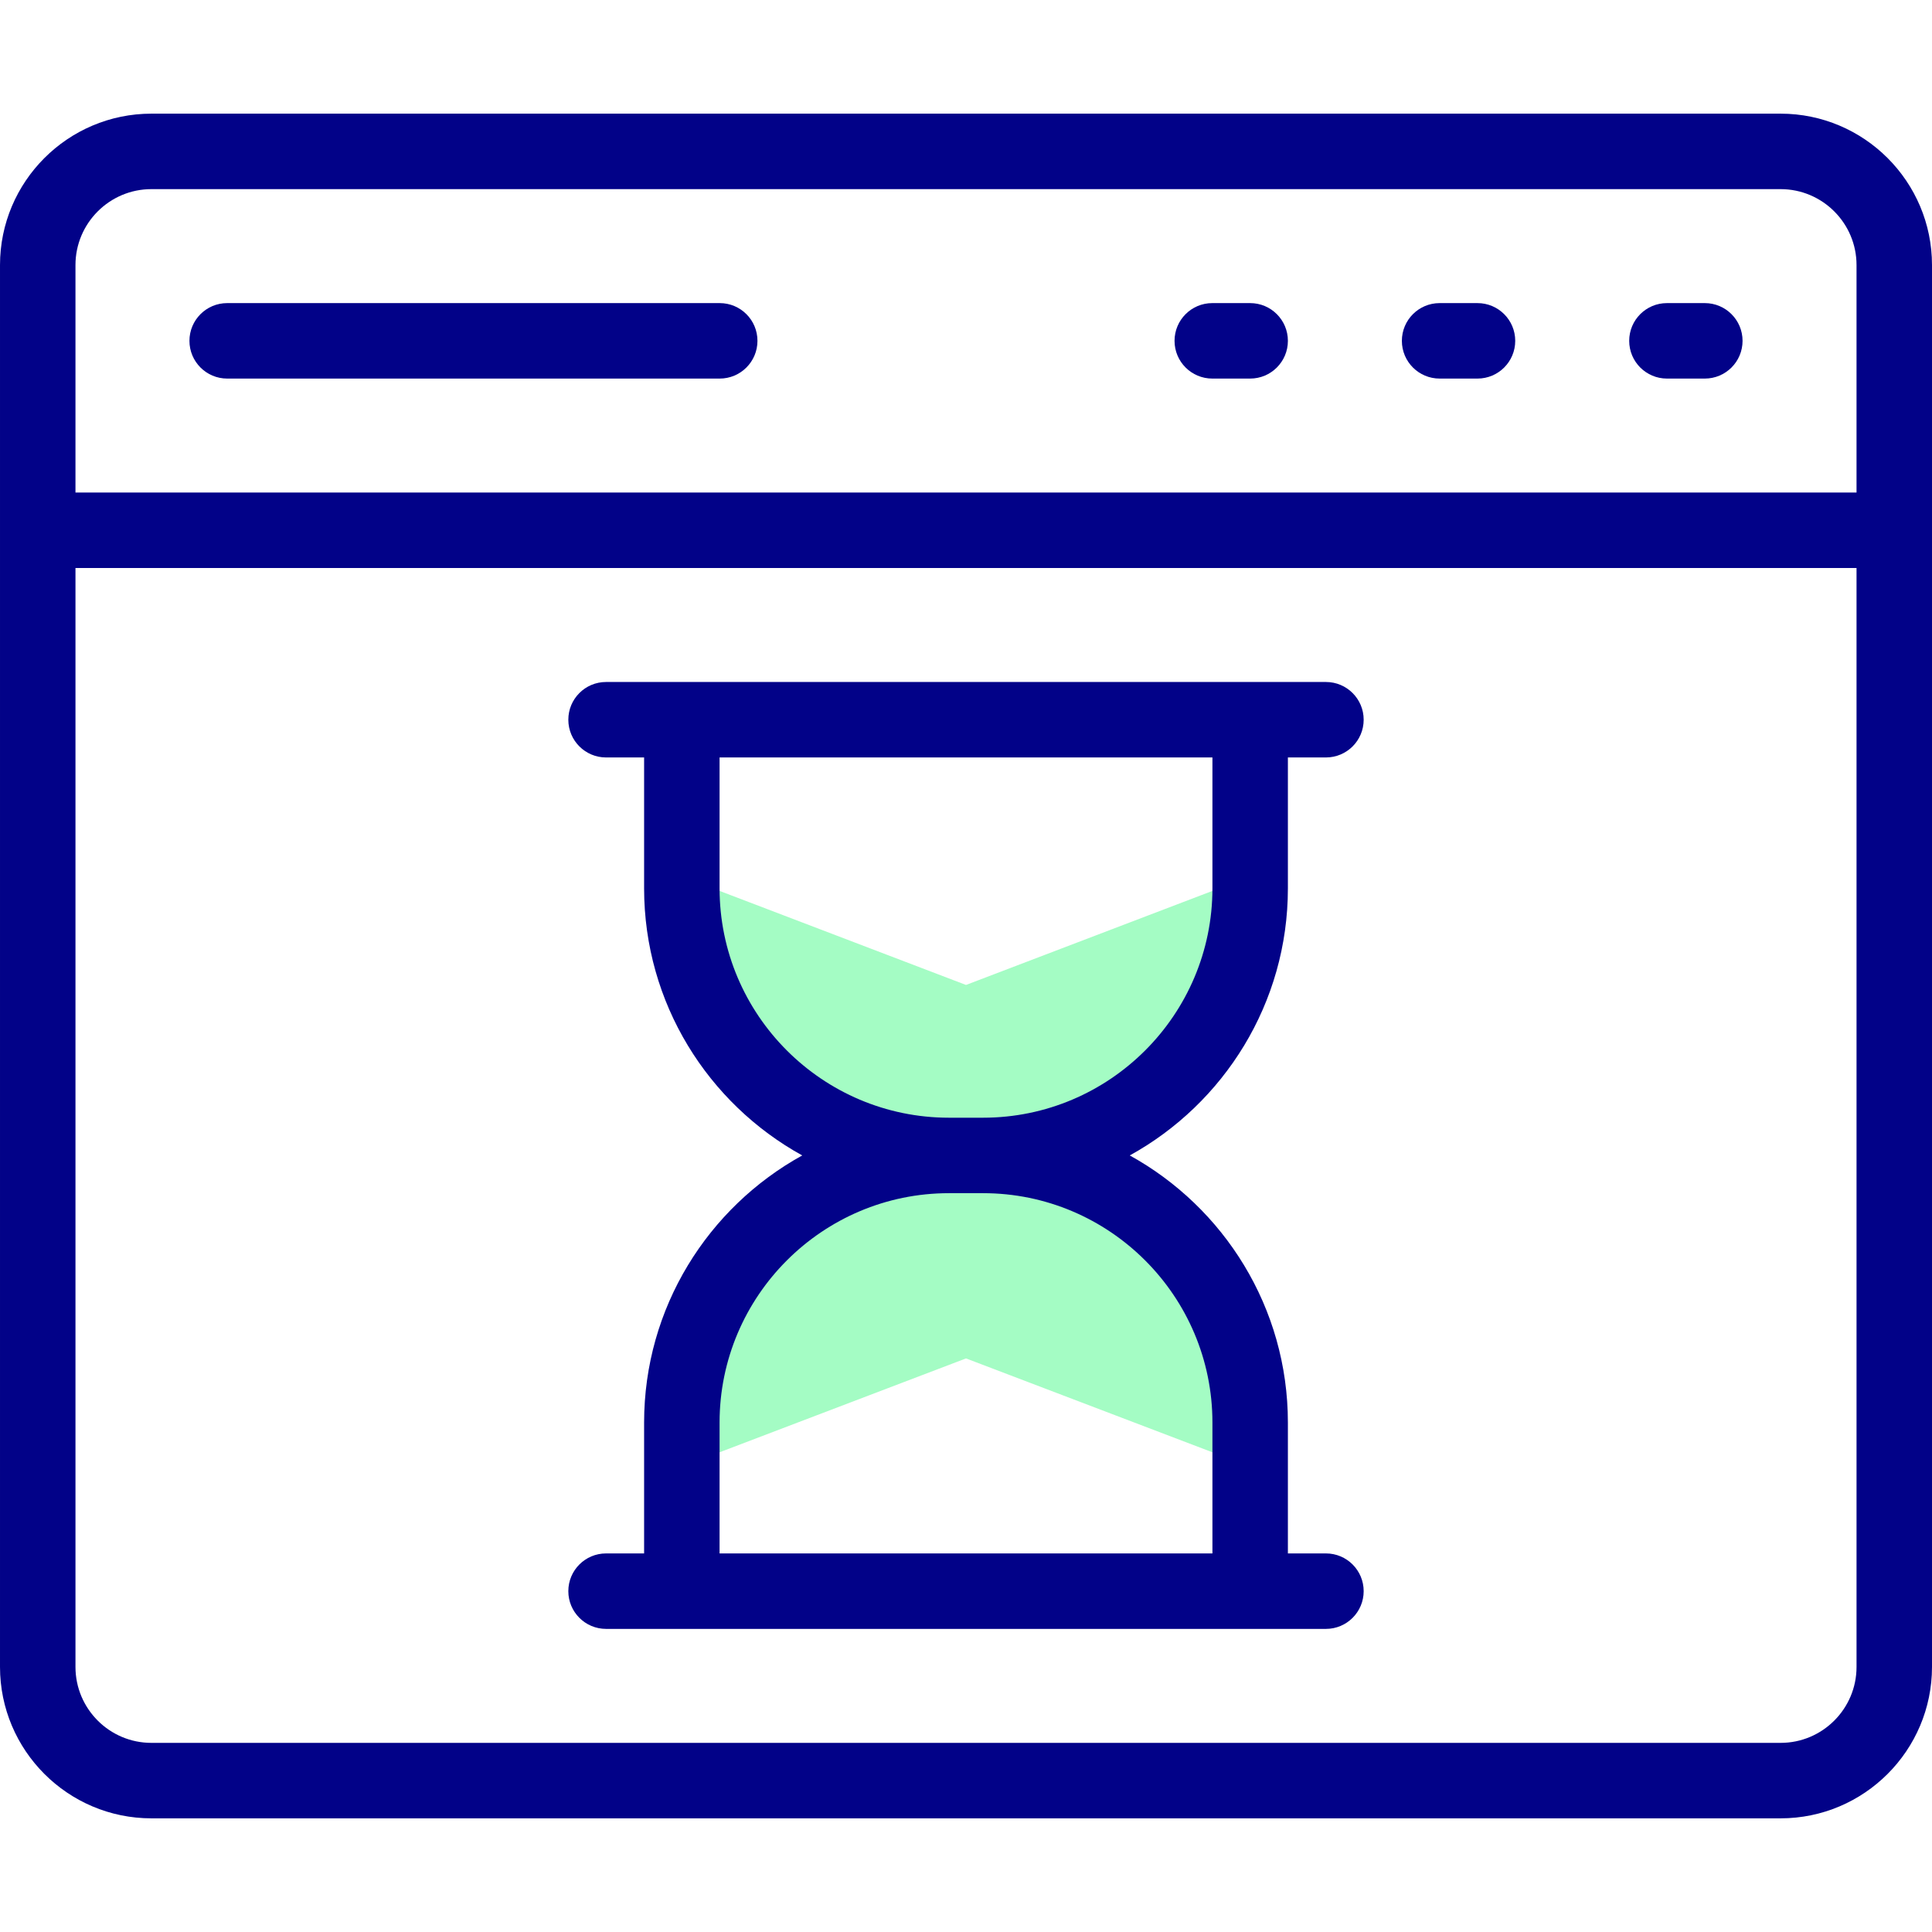
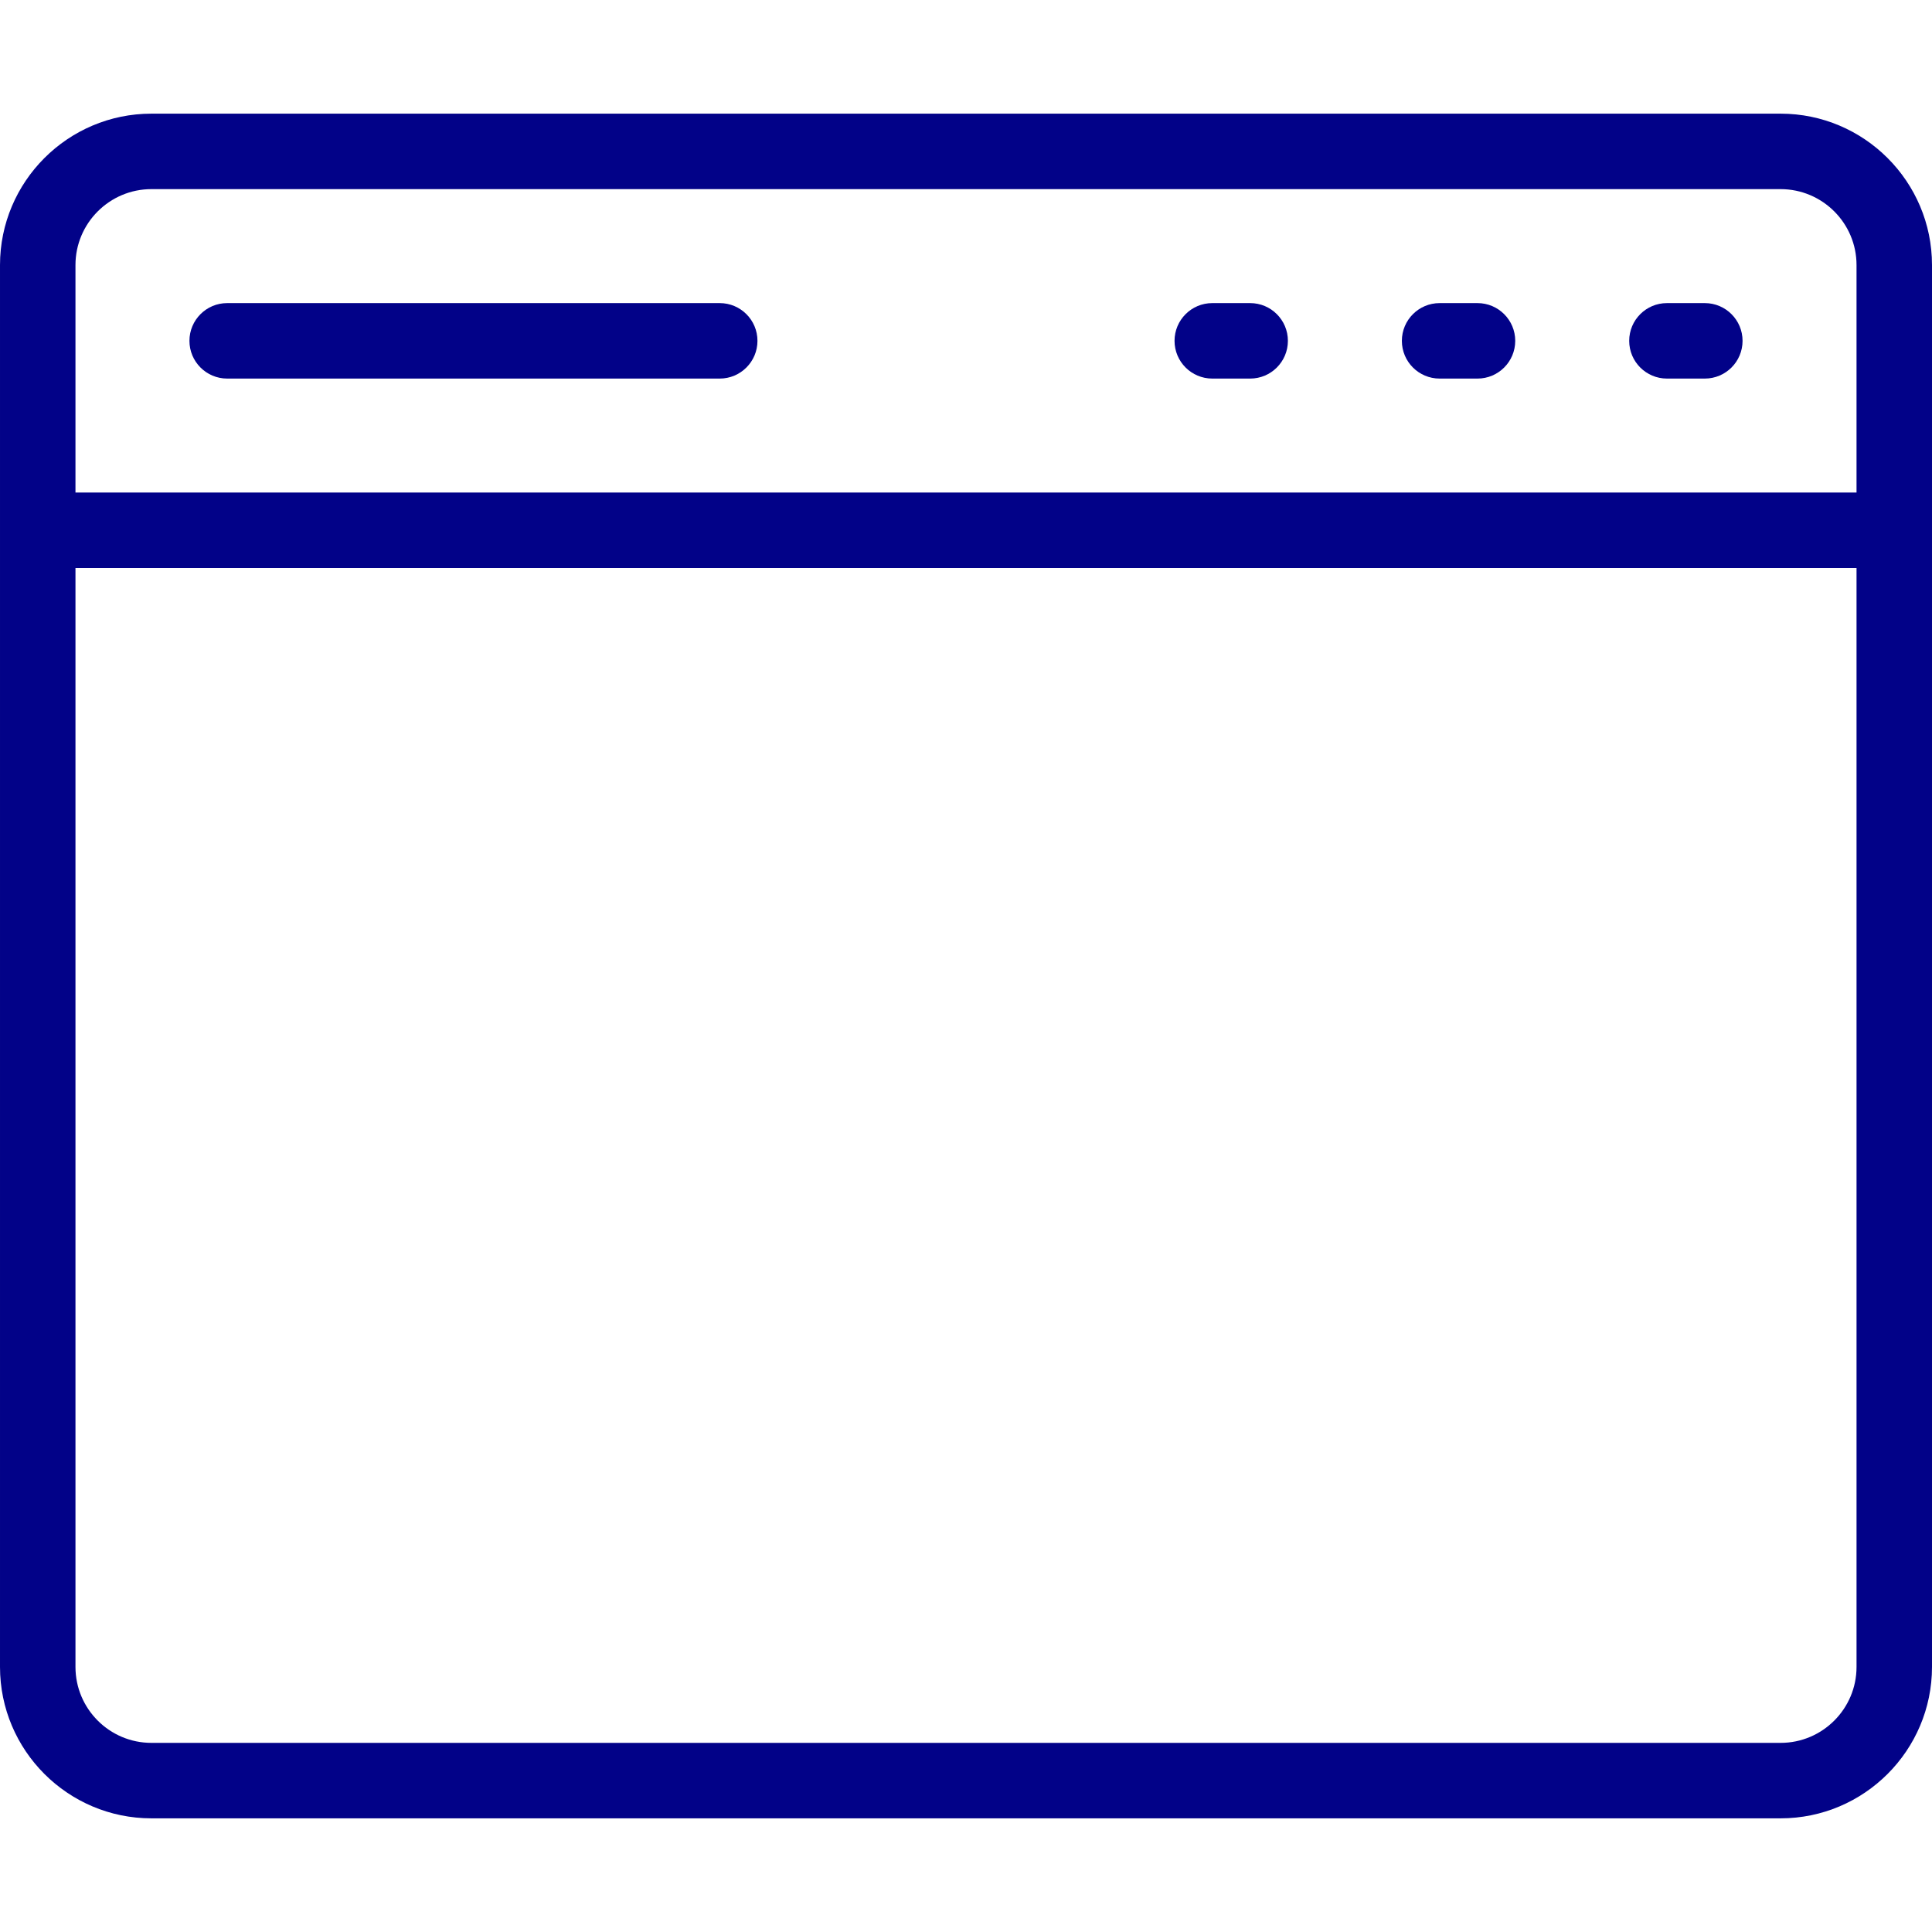
<svg xmlns="http://www.w3.org/2000/svg" id="Capa_1" enable-background="new 0 0 512 512" height="512" viewBox="0 0 512 512" width="512">
  <g id="XMLID_1115_">
    <g id="XMLID_755_" fill="#a4fcc4">
-       <path id="XMLID_1242_" d="m331.306 235.416v-2.84h-.768l-74.538 28.444-74.539-28.444h-.768v2.84c0 39.095 31.693 70.788 70.788 70.788h9.037c39.095 0 70.788-31.693 70.788-70.788z" />
-       <path id="XMLID_1244_" d="m260.518 306.204h-9.037c-39.095 0-70.788 31.693-70.788 70.788v11.69l75.307-28.688 75.306 28.688v-11.69c0-39.095-31.693-70.788-70.788-70.788z" />
-     </g>
+       </g>
    <g id="XMLID_465_" fill="#020288">
      <path id="XMLID_471_" d="m471.878 30.122h-431.756c-22.123 0-40.122 17.999-40.122 40.123v371.51c0 22.124 17.999 40.123 40.122 40.123h431.756c22.123 0 40.122-17.999 40.122-40.123 0-14.41 0-365.499 0-371.51 0-22.124-17.999-40.123-40.122-40.123zm-451.878 40.123c0-11.096 9.026-20.123 20.122-20.123h431.756c11.096 0 20.122 9.027 20.122 20.123v60.285h-472zm472 371.51c0 11.096-9.026 20.123-20.122 20.123h-431.756c-11.096 0-20.122-9.027-20.122-20.123v-291.225h472z" />
      <path id="XMLID_475_" d="m451.796 80.326h-10.041c-5.523 0-10 4.478-10 10s4.477 10 10 10h10.041c5.522 0 10-4.478 10-10s-4.478-10-10-10z" />
      <path id="XMLID_476_" d="m391.551 80.326h-10.041c-5.522 0-10 4.478-10 10s4.478 10 10 10h10.041c5.522 0 10-4.478 10-10s-4.478-10-10-10z" />
      <path id="XMLID_477_" d="m331.306 80.326h-10.04c-5.522 0-10 4.478-10 10s4.478 10 10 10h10.04c5.522 0 10-4.478 10-10s-4.478-10-10-10z" />
      <path id="XMLID_478_" d="m190.734 80.326h-130.53c-5.523 0-10 4.478-10 10s4.477 10 10 10h130.53c5.522 0 10-4.478 10-10s-4.477-10-10-10z" />
-       <path id="XMLID_479_" d="m170.694 376.992v34.682h-10.082c-5.523 0-10 4.478-10 10s4.477 10 10 10h190.775c5.522 0 10-4.478 10-10s-4.478-10-10-10h-10.082v-34.682c0-30.458-16.948-57.025-41.903-70.788 24.955-13.763 41.903-40.33 41.903-70.788v-34.682h10.082c5.522 0 10-4.478 10-10 0-5.523-4.478-10-10-10-21.347 0-167.069 0-190.775 0-5.523 0-10 4.477-10 10 0 5.522 4.477 10 10 10h10.082v34.682c0 30.458 16.948 57.025 41.903 70.788-24.955 13.763-41.903 40.33-41.903 70.788zm20-141.576v-34.682h130.611v34.682c0 33.519-27.269 60.788-60.787 60.788h-9.037c-33.518 0-60.787-27.269-60.787-60.788zm60.787 80.788h9.037c33.519 0 60.787 27.27 60.787 60.788v34.682h-130.611v-34.682c0-33.518 27.269-60.788 60.787-60.788z" />
    </g>
  </g>
</svg>